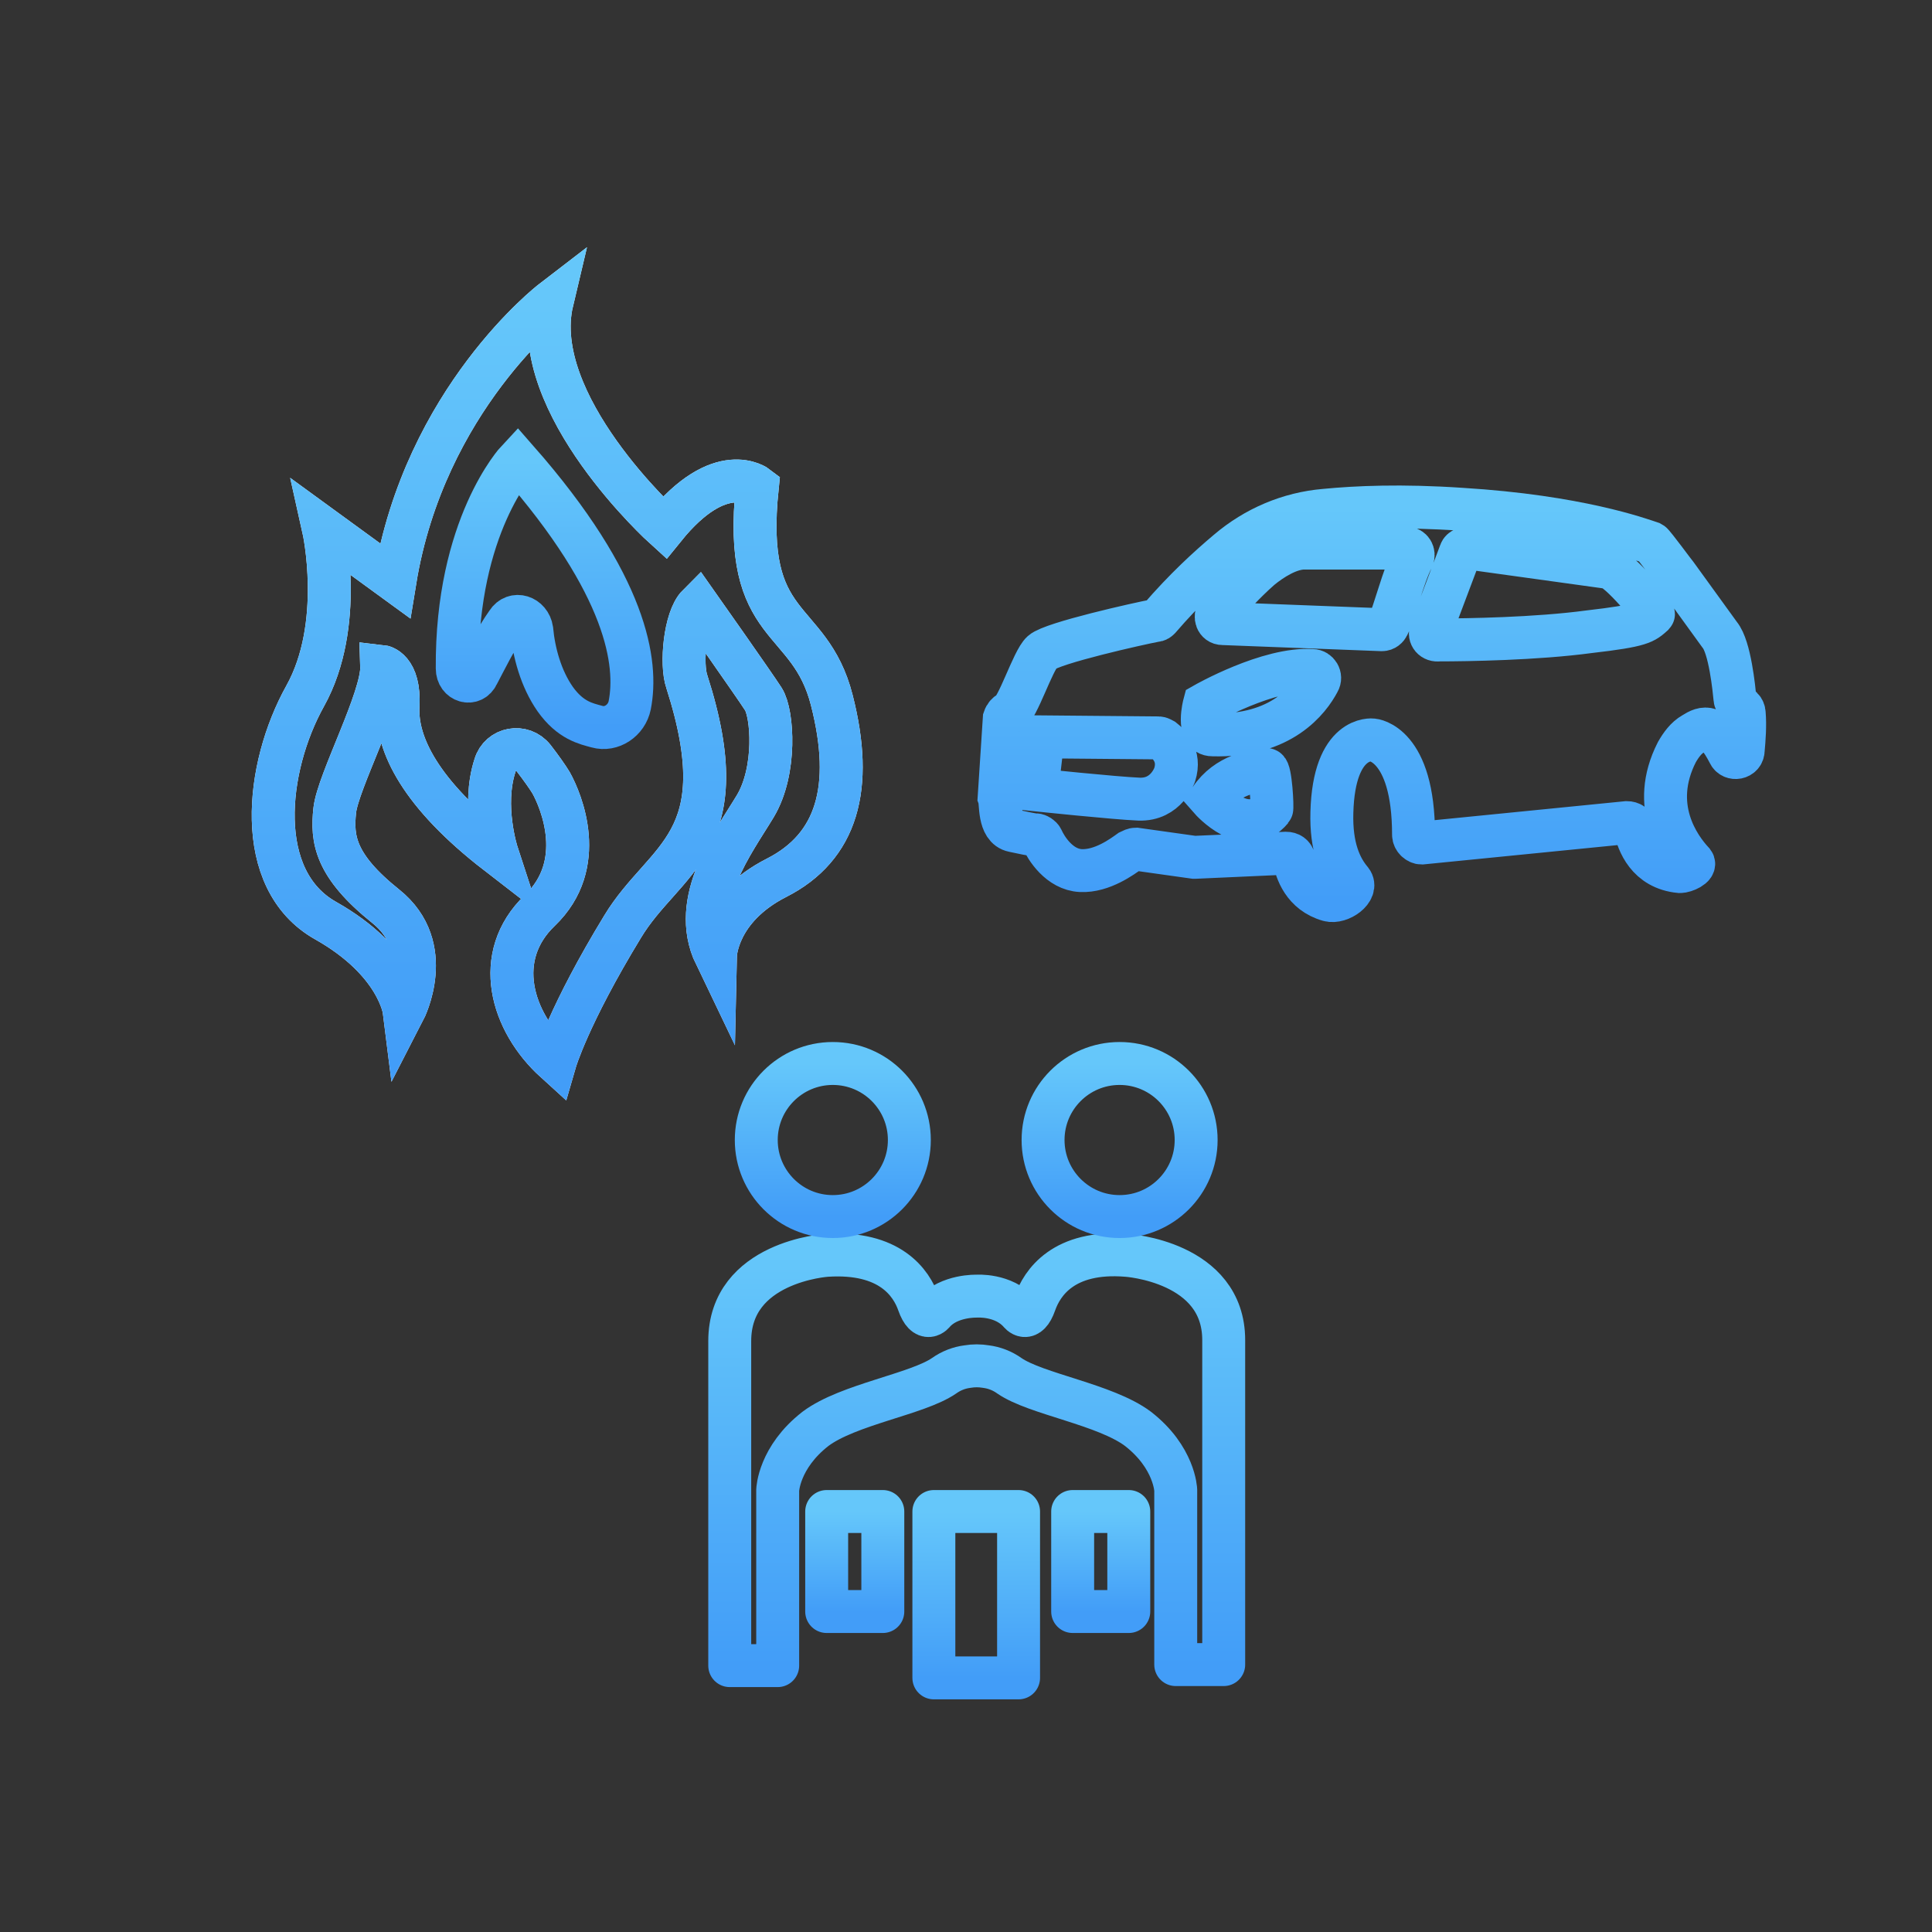
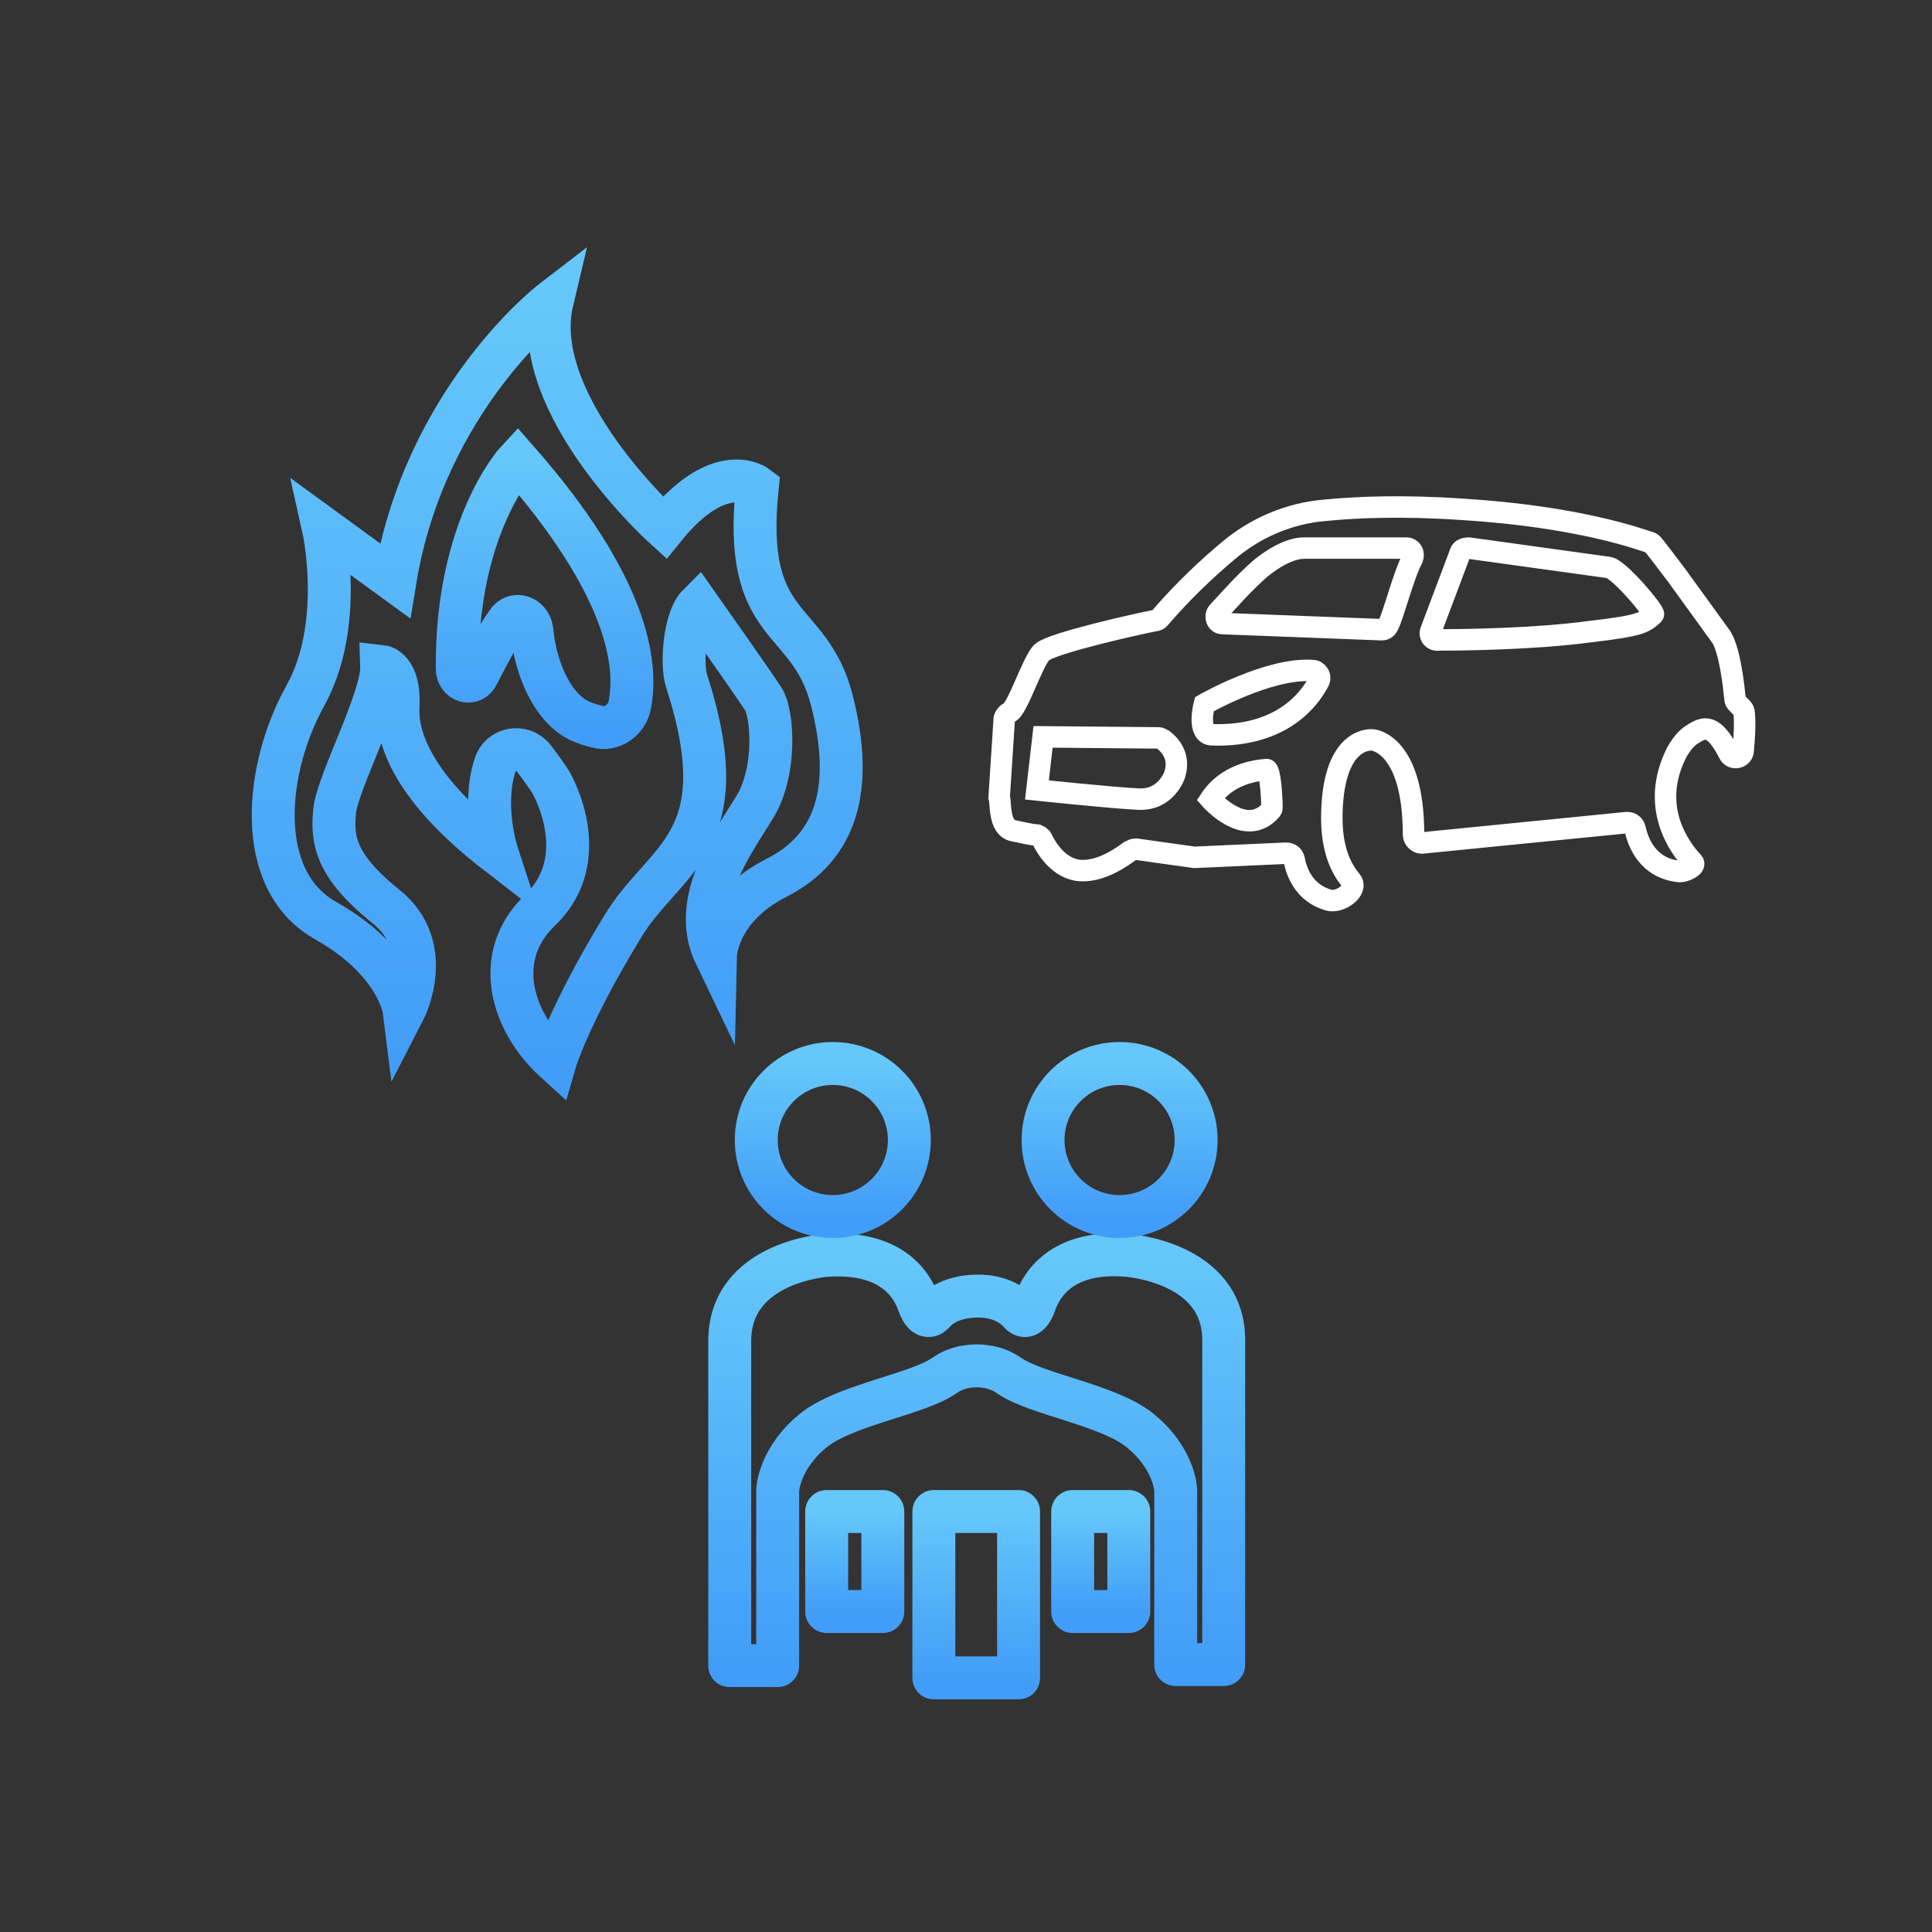
<svg xmlns="http://www.w3.org/2000/svg" width="90" height="90" viewBox="0 0 90 90" fill="none">
  <rect x="0" y="0" width="90" height="90" fill="#333333" stroke="none" />
-   <path d="M15.071 24.628C15.071 24.628 16.07 29.097 14.215 32.425C12.361 35.753 11.791 40.983 15.166 42.884C18.542 44.786 18.827 47.068 18.827 47.068C18.827 47.068 20.349 44.12 17.971 42.219C15.594 40.317 15.451 39.081 15.594 37.75C15.737 36.418 17.829 32.52 17.781 31.046C17.781 31.046 18.637 31.141 18.542 32.9C18.447 34.659 19.588 36.989 23.154 39.746C23.154 39.746 22.44 37.559 23.059 35.658C23.296 34.849 24.342 34.659 24.865 35.325C25.198 35.753 25.531 36.228 25.673 36.466C26.149 37.322 27.385 40.269 25.15 42.409C22.916 44.548 23.819 47.591 25.863 49.445C25.863 49.445 26.482 47.306 29.002 43.17C30.951 39.937 34.421 39.319 31.997 31.759C31.711 30.951 31.902 28.811 32.52 28.193C32.52 28.193 35.135 31.902 35.562 32.567C35.99 33.233 36.181 35.895 35.182 37.559C34.184 39.223 32.092 41.934 33.328 44.501C33.328 44.501 33.376 42.314 36.181 40.888C38.986 39.461 39.794 36.704 38.748 32.615C37.702 28.526 34.564 29.524 35.277 22.678C35.277 22.678 33.566 21.347 30.951 24.58C30.951 24.58 24.58 18.827 25.721 14.025C25.721 14.025 19.778 18.59 18.399 27.052L15.071 24.628Z" stroke="white" stroke-width="2" stroke-miterlimit="10" />
  <path d="M15.071 24.628C15.071 24.628 16.07 29.097 14.215 32.425C12.361 35.753 11.791 40.983 15.166 42.884C18.542 44.786 18.827 47.068 18.827 47.068C18.827 47.068 20.349 44.12 17.971 42.219C15.594 40.317 15.451 39.081 15.594 37.75C15.737 36.418 17.829 32.52 17.781 31.046C17.781 31.046 18.637 31.141 18.542 32.9C18.447 34.659 19.588 36.989 23.154 39.746C23.154 39.746 22.44 37.559 23.059 35.658C23.296 34.849 24.342 34.659 24.865 35.325C25.198 35.753 25.531 36.228 25.673 36.466C26.149 37.322 27.385 40.269 25.15 42.409C22.916 44.548 23.819 47.591 25.863 49.445C25.863 49.445 26.482 47.306 29.002 43.17C30.951 39.937 34.421 39.319 31.997 31.759C31.711 30.951 31.902 28.811 32.52 28.193C32.52 28.193 35.135 31.902 35.562 32.567C35.99 33.233 36.181 35.895 35.182 37.559C34.184 39.223 32.092 41.934 33.328 44.501C33.328 44.501 33.376 42.314 36.181 40.888C38.986 39.461 39.794 36.704 38.748 32.615C37.702 28.526 34.564 29.524 35.277 22.678C35.277 22.678 33.566 21.347 30.951 24.58C30.951 24.58 24.58 18.827 25.721 14.025C25.721 14.025 19.778 18.59 18.399 27.052L15.071 24.628Z" stroke="url(#paint0_linear_265_269)" stroke-width="2" stroke-miterlimit="10" />
  <path d="M24.105 21.442C24.105 21.442 21.252 24.485 21.3 31.141C21.3 31.759 22.013 31.95 22.251 31.426C22.631 30.713 23.059 29.81 23.63 29.002C23.962 28.479 24.675 28.716 24.771 29.335C24.866 30.381 25.198 31.617 25.864 32.568C26.577 33.566 27.29 33.709 27.813 33.851C28.479 34.041 29.192 33.566 29.335 32.853C29.715 30.904 29.24 27.29 24.105 21.442Z" stroke="white" stroke-miterlimit="10" />
  <path d="M24.105 21.442C24.105 21.442 21.252 24.485 21.3 31.141C21.3 31.759 22.013 31.95 22.251 31.426C22.631 30.713 23.059 29.81 23.63 29.002C23.962 28.479 24.675 28.716 24.771 29.335C24.866 30.381 25.198 31.617 25.864 32.568C26.577 33.566 27.29 33.709 27.813 33.851C28.479 34.041 29.192 33.566 29.335 32.853C29.715 30.904 29.24 27.29 24.105 21.442Z" stroke="url(#paint1_linear_265_269)" stroke-width="2" stroke-miterlimit="10" />
  <path d="M52.488 58.478C49.541 58.241 48.542 59.762 48.209 60.713C47.877 61.664 47.496 61.141 47.496 61.141C46.736 60.285 45.499 60.38 45.499 60.38C45.499 60.38 44.216 60.333 43.503 61.141C43.503 61.141 43.122 61.664 42.789 60.713C42.457 59.762 41.458 58.288 38.511 58.478C38.511 58.478 33.994 58.764 33.994 62.472C33.994 66.18 33.994 77.591 33.994 77.591H36.228V69.413C36.228 69.413 36.276 67.892 37.988 66.561C39.509 65.42 42.742 64.944 43.978 64.089C44.311 63.851 44.691 63.708 45.072 63.661C45.357 63.613 45.642 63.613 45.927 63.661C46.308 63.708 46.688 63.851 47.021 64.089C48.257 64.944 51.49 65.42 53.011 66.561C54.723 67.892 54.77 69.413 54.77 69.413V77.543H57.005C57.005 77.543 57.005 66.085 57.005 62.425C57.005 58.764 52.488 58.478 52.488 58.478Z" stroke="white" stroke-miterlimit="10" stroke-linecap="round" stroke-linejoin="round" />
  <path d="M52.488 58.478C49.541 58.241 48.542 59.762 48.209 60.713C47.877 61.664 47.496 61.141 47.496 61.141C46.736 60.285 45.499 60.38 45.499 60.38C45.499 60.38 44.216 60.333 43.503 61.141C43.503 61.141 43.122 61.664 42.789 60.713C42.457 59.762 41.458 58.288 38.511 58.478C38.511 58.478 33.994 58.764 33.994 62.472C33.994 66.18 33.994 77.591 33.994 77.591H36.228V69.413C36.228 69.413 36.276 67.892 37.988 66.561C39.509 65.42 42.742 64.944 43.978 64.089C44.311 63.851 44.691 63.708 45.072 63.661C45.357 63.613 45.642 63.613 45.927 63.661C46.308 63.708 46.688 63.851 47.021 64.089C48.257 64.944 51.49 65.42 53.011 66.561C54.723 67.892 54.77 69.413 54.77 69.413V77.543H57.005C57.005 77.543 57.005 66.085 57.005 62.425C57.005 58.764 52.488 58.478 52.488 58.478Z" stroke="url(#paint2_linear_265_269)" stroke-width="2" stroke-miterlimit="10" stroke-linecap="round" stroke-linejoin="round" />
  <path d="M38.795 56.672C40.765 56.672 42.361 55.075 42.361 53.106C42.361 51.137 40.765 49.541 38.795 49.541C36.826 49.541 35.23 51.137 35.23 53.106C35.23 55.075 36.826 56.672 38.795 56.672Z" stroke="white" stroke-miterlimit="10" stroke-linecap="round" stroke-linejoin="round" />
  <path d="M38.795 56.672C40.765 56.672 42.361 55.075 42.361 53.106C42.361 51.137 40.765 49.541 38.795 49.541C36.826 49.541 35.23 51.137 35.23 53.106C35.23 55.075 36.826 56.672 38.795 56.672Z" stroke="url(#paint3_linear_265_269)" stroke-width="2" stroke-miterlimit="10" stroke-linecap="round" stroke-linejoin="round" />
  <path d="M52.155 56.672C54.125 56.672 55.721 55.075 55.721 53.106C55.721 51.137 54.125 49.541 52.155 49.541C50.186 49.541 48.59 51.137 48.59 53.106C48.59 55.075 50.186 56.672 52.155 56.672Z" stroke="white" stroke-miterlimit="10" stroke-linecap="round" stroke-linejoin="round" />
  <path d="M52.155 56.672C54.125 56.672 55.721 55.075 55.721 53.106C55.721 51.137 54.125 49.541 52.155 49.541C50.186 49.541 48.59 51.137 48.59 53.106C48.59 55.075 50.186 56.672 52.155 56.672Z" stroke="url(#paint4_linear_265_269)" stroke-width="2" stroke-miterlimit="10" stroke-linecap="round" stroke-linejoin="round" />
  <path d="M41.125 70.412H38.51V75.071H41.125V70.412Z" stroke="white" stroke-miterlimit="10" stroke-linecap="round" stroke-linejoin="round" />
  <path d="M41.125 70.412H38.51V75.071H41.125V70.412Z" stroke="url(#paint5_linear_265_269)" stroke-width="2" stroke-miterlimit="10" stroke-linecap="round" stroke-linejoin="round" />
  <path d="M52.583 70.412H49.969V75.071H52.583V70.412Z" stroke="white" stroke-miterlimit="10" stroke-linecap="round" stroke-linejoin="round" />
  <path d="M52.583 70.412H49.969V75.071H52.583V70.412Z" stroke="url(#paint6_linear_265_269)" stroke-width="2" stroke-miterlimit="10" stroke-linecap="round" stroke-linejoin="round" />
-   <path d="M47.449 70.412H43.503V78.162H47.449V70.412Z" stroke="white" stroke-miterlimit="10" stroke-linecap="round" stroke-linejoin="round" />
  <path d="M47.449 70.412H43.503V78.162H47.449V70.412Z" stroke="url(#paint7_linear_265_269)" stroke-width="2" stroke-miterlimit="10" stroke-linecap="round" stroke-linejoin="round" />
  <path d="M47.211 38.7C47.686 38.795 48.067 38.891 48.257 38.891C48.352 38.891 48.495 38.986 48.542 39.081C48.732 39.508 49.35 40.507 50.349 40.555C51.347 40.602 52.298 39.889 52.631 39.651C52.726 39.604 52.821 39.556 52.916 39.556L55.626 39.937H55.674L59.905 39.746C60.095 39.746 60.238 39.841 60.285 40.032C60.38 40.555 60.713 41.601 61.902 41.933C62.425 42.076 63.281 41.458 62.948 41.03C62.425 40.412 61.997 39.461 62.044 37.845C62.14 34.231 63.946 34.469 63.946 34.469C63.946 34.469 65.848 34.612 65.848 38.891C65.848 39.081 66.038 39.271 66.228 39.271L75.785 38.32C75.975 38.32 76.117 38.415 76.165 38.605C76.308 39.223 76.736 40.459 78.257 40.602C78.495 40.602 79.018 40.364 78.875 40.174C78.209 39.461 76.831 37.559 78.114 35.04C78.304 34.707 78.542 34.374 78.875 34.184C79.398 33.851 79.826 33.708 80.539 35.087C80.682 35.42 81.205 35.325 81.205 34.944C81.252 34.422 81.3 33.803 81.252 33.233C81.252 33.138 81.205 33.043 81.157 32.995L80.919 32.757C80.872 32.71 80.824 32.615 80.824 32.567C80.777 32.092 80.587 30.142 80.111 29.572L78.114 26.814C78.067 26.767 77.021 25.34 76.926 25.293C76.355 25.103 73.502 24.057 68.083 23.724C65.278 23.534 63.185 23.629 61.712 23.772C60.048 23.914 58.479 24.58 57.195 25.674C56.292 26.434 55.198 27.433 54.01 28.811C53.962 28.859 53.915 28.906 53.819 28.906C53.059 29.049 49.018 29.952 48.542 30.38C48.114 30.761 47.401 33.043 47.021 33.185C46.926 33.233 46.831 33.328 46.783 33.471L46.545 37.131C46.64 37.369 46.498 38.558 47.211 38.7ZM66.656 29.382L68.035 25.721C68.083 25.578 68.273 25.531 68.415 25.531L74.929 26.434C75.404 26.482 77.116 28.526 77.021 28.621C76.593 29.002 76.498 29.144 74.026 29.429C71.553 29.762 68.32 29.81 67.037 29.81C66.751 29.857 66.561 29.62 66.656 29.382ZM56.957 29.049C56.672 29.049 56.577 28.716 56.72 28.526C57.338 27.86 57.908 27.195 58.717 26.482C59.239 26.054 60.048 25.531 60.761 25.531H65.515C65.753 25.531 65.896 25.768 65.8 26.006C65.373 26.814 64.945 28.573 64.659 29.144C64.612 29.239 64.517 29.334 64.374 29.334L56.957 29.049ZM56.482 34.231C55.721 34.231 56.102 32.805 56.102 32.805C56.102 32.805 59.097 31.093 61.141 31.236C61.379 31.236 61.569 31.521 61.426 31.759C60.998 32.567 59.715 34.326 56.482 34.231ZM56.387 37.227C57.148 36.085 58.431 35.895 59.002 35.848C59.192 35.848 59.287 37.654 59.239 37.702C58.051 39.128 56.387 37.227 56.387 37.227ZM53.962 34.374C54.057 34.374 54.105 34.422 54.2 34.469C54.438 34.659 55.008 35.182 54.723 36.085C54.723 36.085 54.343 37.274 53.059 37.227C51.918 37.179 48.304 36.799 48.304 36.799L48.59 34.326L53.962 34.374Z" stroke="white" stroke-miterlimit="10" />
-   <path d="M47.211 38.7C47.686 38.795 48.067 38.891 48.257 38.891C48.352 38.891 48.495 38.986 48.542 39.081C48.732 39.508 49.35 40.507 50.349 40.555C51.347 40.602 52.298 39.889 52.631 39.651C52.726 39.604 52.821 39.556 52.916 39.556L55.626 39.937H55.674L59.905 39.746C60.095 39.746 60.238 39.841 60.285 40.032C60.38 40.555 60.713 41.601 61.902 41.933C62.425 42.076 63.281 41.458 62.948 41.03C62.425 40.412 61.997 39.461 62.044 37.845C62.14 34.231 63.946 34.469 63.946 34.469C63.946 34.469 65.848 34.612 65.848 38.891C65.848 39.081 66.038 39.271 66.228 39.271L75.785 38.32C75.975 38.32 76.117 38.415 76.165 38.605C76.308 39.223 76.736 40.459 78.257 40.602C78.495 40.602 79.018 40.364 78.875 40.174C78.209 39.461 76.831 37.559 78.114 35.04C78.304 34.707 78.542 34.374 78.875 34.184C79.398 33.851 79.826 33.708 80.539 35.087C80.682 35.42 81.205 35.325 81.205 34.944C81.252 34.422 81.3 33.803 81.252 33.233C81.252 33.138 81.205 33.043 81.157 32.995L80.919 32.757C80.872 32.71 80.824 32.615 80.824 32.567C80.777 32.092 80.587 30.142 80.111 29.572L78.114 26.814C78.067 26.767 77.021 25.34 76.926 25.293C76.355 25.103 73.502 24.057 68.083 23.724C65.278 23.534 63.185 23.629 61.712 23.772C60.048 23.914 58.479 24.58 57.195 25.674C56.292 26.434 55.198 27.433 54.01 28.811C53.962 28.859 53.915 28.906 53.819 28.906C53.059 29.049 49.018 29.952 48.542 30.38C48.114 30.761 47.401 33.043 47.021 33.185C46.926 33.233 46.831 33.328 46.783 33.471L46.545 37.131C46.64 37.369 46.498 38.558 47.211 38.7ZM66.656 29.382L68.035 25.721C68.083 25.578 68.273 25.531 68.415 25.531L74.929 26.434C75.404 26.482 77.116 28.526 77.021 28.621C76.593 29.002 76.498 29.144 74.026 29.429C71.553 29.762 68.32 29.81 67.037 29.81C66.751 29.857 66.561 29.62 66.656 29.382ZM56.957 29.049C56.672 29.049 56.577 28.716 56.72 28.526C57.338 27.86 57.908 27.195 58.717 26.482C59.239 26.054 60.048 25.531 60.761 25.531H65.515C65.753 25.531 65.896 25.768 65.8 26.006C65.373 26.814 64.945 28.573 64.659 29.144C64.612 29.239 64.517 29.334 64.374 29.334L56.957 29.049ZM56.482 34.231C55.721 34.231 56.102 32.805 56.102 32.805C56.102 32.805 59.097 31.093 61.141 31.236C61.379 31.236 61.569 31.521 61.426 31.759C60.998 32.567 59.715 34.326 56.482 34.231ZM56.387 37.227C57.148 36.085 58.431 35.895 59.002 35.848C59.192 35.848 59.287 37.654 59.239 37.702C58.051 39.128 56.387 37.227 56.387 37.227ZM53.962 34.374C54.057 34.374 54.105 34.422 54.2 34.469C54.438 34.659 55.008 35.182 54.723 36.085C54.723 36.085 54.343 37.274 53.059 37.227C51.918 37.179 48.304 36.799 48.304 36.799L48.59 34.326L53.962 34.374Z" stroke="url(#paint8_linear_265_269)" stroke-width="2" stroke-miterlimit="10" />
  <defs>
    <linearGradient id="paint0_linear_265_269" x1="25.957" y1="14.025" x2="25.957" y2="49.445" gradientUnits="userSpaceOnUse">
      <stop stop-color="#65C7FA" />
      <stop offset="1" stop-color="#429DF8" />
    </linearGradient>
    <linearGradient id="paint1_linear_265_269" x1="25.368" y1="21.442" x2="25.368" y2="33.893" gradientUnits="userSpaceOnUse">
      <stop stop-color="#65C7FA" />
      <stop offset="1" stop-color="#429DF8" />
    </linearGradient>
    <linearGradient id="paint2_linear_265_269" x1="45.499" y1="58.453" x2="45.499" y2="77.591" gradientUnits="userSpaceOnUse">
      <stop stop-color="#65C7FA" />
      <stop offset="1" stop-color="#429DF8" />
    </linearGradient>
    <linearGradient id="paint3_linear_265_269" x1="38.795" y1="49.541" x2="38.795" y2="56.672" gradientUnits="userSpaceOnUse">
      <stop stop-color="#65C7FA" />
      <stop offset="1" stop-color="#429DF8" />
    </linearGradient>
    <linearGradient id="paint4_linear_265_269" x1="52.155" y1="49.541" x2="52.155" y2="56.672" gradientUnits="userSpaceOnUse">
      <stop stop-color="#65C7FA" />
      <stop offset="1" stop-color="#429DF8" />
    </linearGradient>
    <linearGradient id="paint5_linear_265_269" x1="39.818" y1="70.412" x2="39.818" y2="75.071" gradientUnits="userSpaceOnUse">
      <stop stop-color="#65C7FA" />
      <stop offset="1" stop-color="#429DF8" />
    </linearGradient>
    <linearGradient id="paint6_linear_265_269" x1="51.276" y1="70.412" x2="51.276" y2="75.071" gradientUnits="userSpaceOnUse">
      <stop stop-color="#65C7FA" />
      <stop offset="1" stop-color="#429DF8" />
    </linearGradient>
    <linearGradient id="paint7_linear_265_269" x1="45.476" y1="70.412" x2="45.476" y2="78.162" gradientUnits="userSpaceOnUse">
      <stop stop-color="#65C7FA" />
      <stop offset="1" stop-color="#429DF8" />
    </linearGradient>
    <linearGradient id="paint8_linear_265_269" x1="63.909" y1="23.618" x2="63.909" y2="41.954" gradientUnits="userSpaceOnUse">
      <stop stop-color="#65C7FA" />
      <stop offset="1" stop-color="#429DF8" />
    </linearGradient>
  </defs>
</svg>